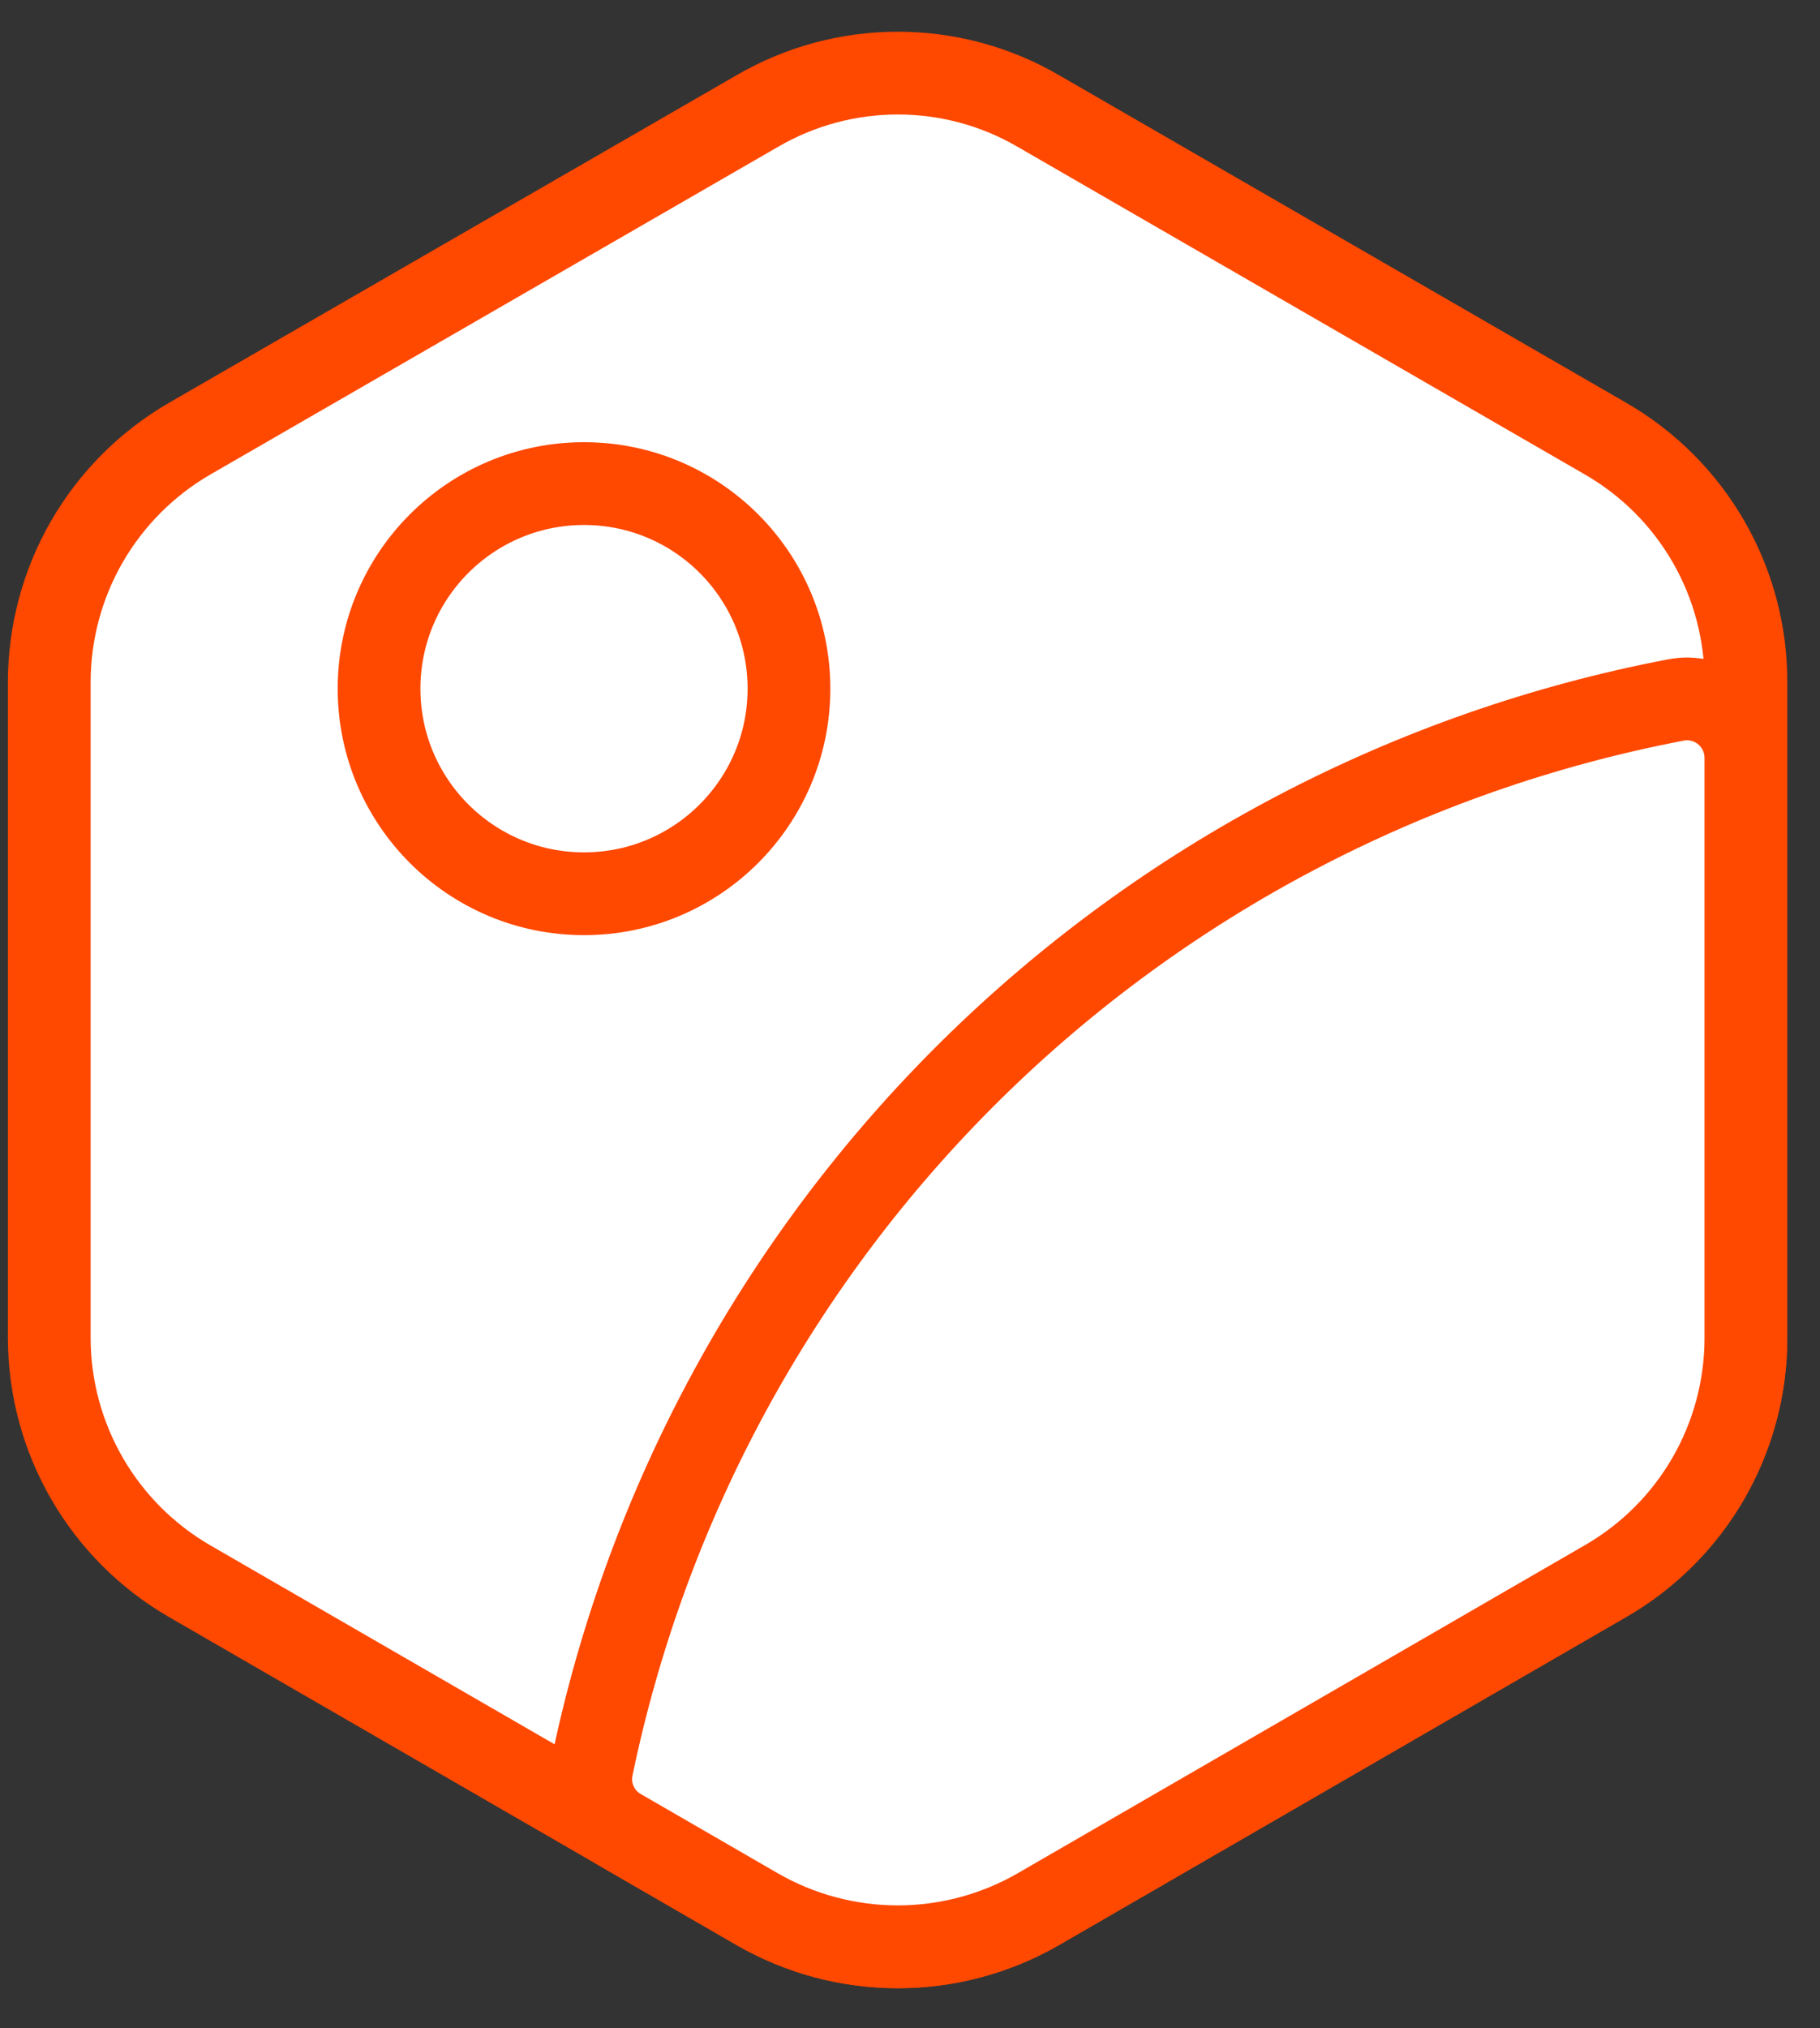
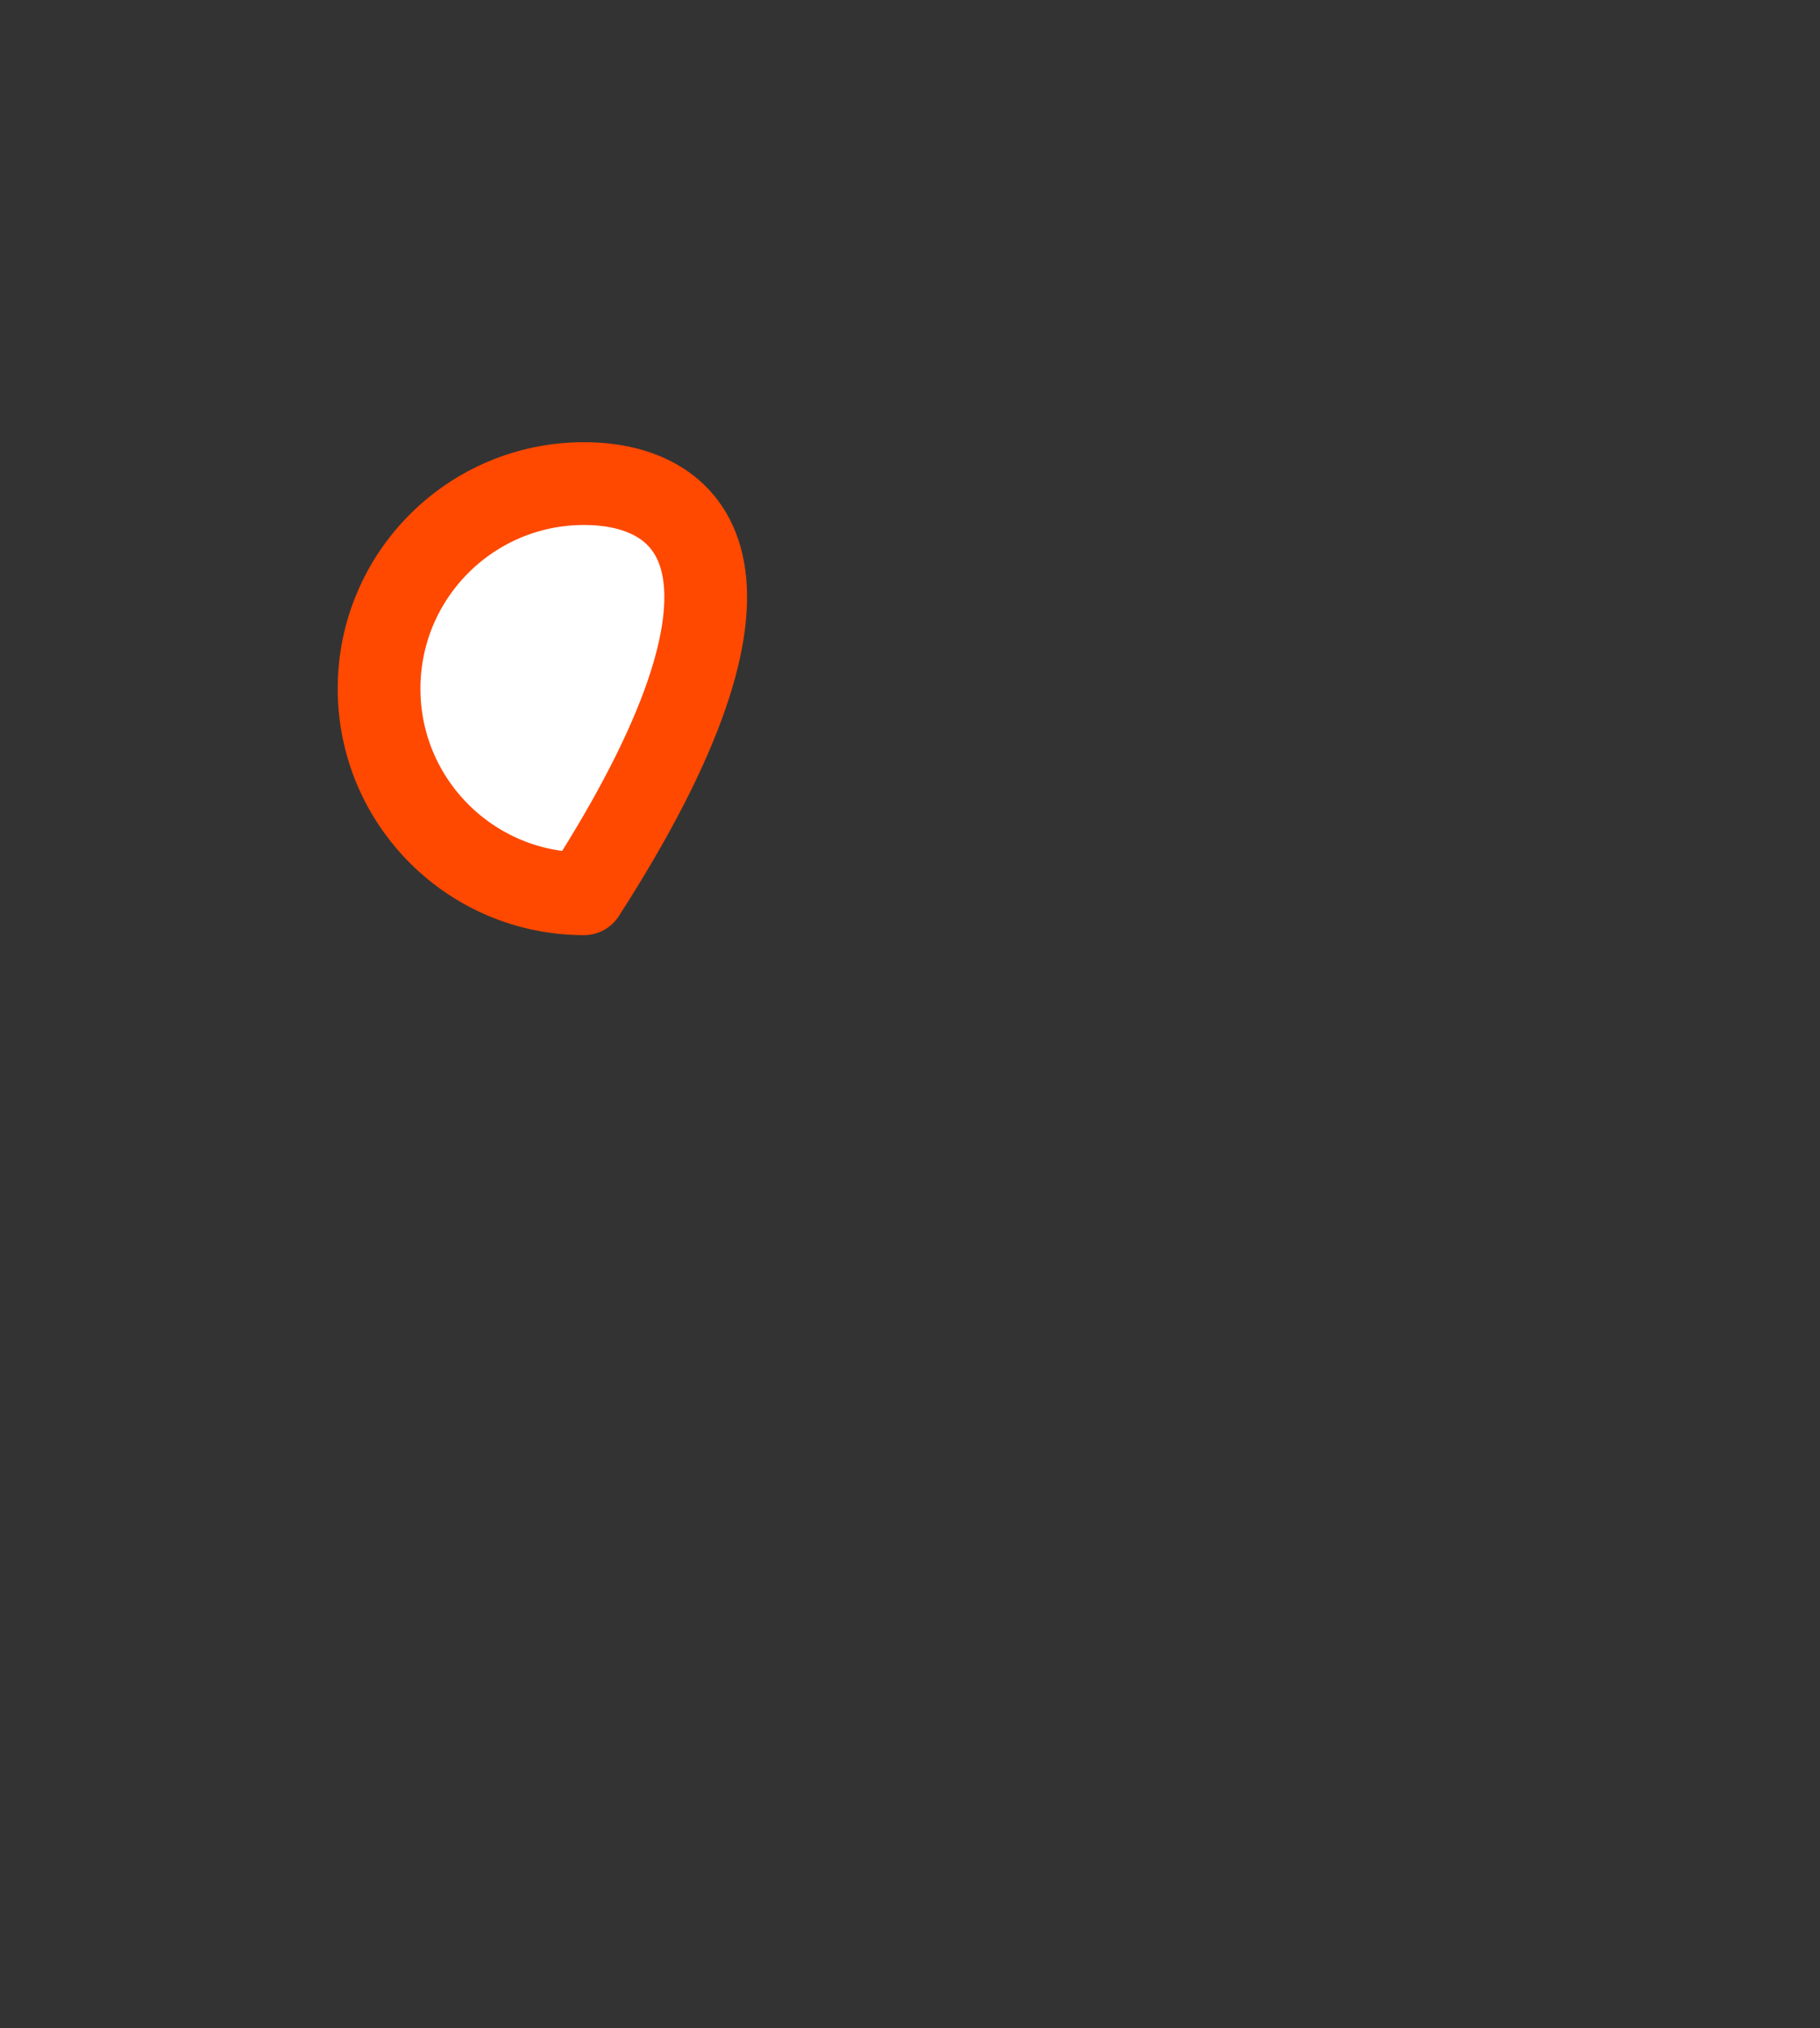
<svg xmlns="http://www.w3.org/2000/svg" width="44" height="49" viewBox="0 0 44 49" fill="none">
  <rect x="0" y="0" width="44" height="49" fill="#333333" stroke="none" />
-   <path d="M42.21 16.481V32.331C42.211 33.521 41.898 34.69 41.303 35.72C40.708 36.751 39.851 37.606 38.82 38.201L25.101 46.132C24.069 46.726 22.898 47.038 21.706 47.038C20.515 47.038 19.344 46.726 18.311 46.132L14.121 43.711L4.581 38.201C3.552 37.605 2.697 36.749 2.102 35.719C1.507 34.688 1.193 33.52 1.191 32.331V16.481C1.192 15.29 1.505 14.119 2.1 13.087C2.695 12.056 3.551 11.198 4.581 10.601L18.311 2.681C19.343 2.081 20.514 1.766 21.706 1.766C22.899 1.766 24.07 2.081 25.101 2.681L38.821 10.601C39.853 11.196 40.71 12.054 41.305 13.086C41.9 14.118 42.212 15.289 42.21 16.481Z" fill="white" stroke="#FF4800" stroke-width="2" stroke-linecap="round" stroke-linejoin="round" />
-   <path d="M40.508 16.914C40.713 16.873 40.925 16.878 41.129 16.929C41.332 16.979 41.522 17.074 41.685 17.207C41.847 17.34 41.978 17.506 42.069 17.695C42.159 17.885 42.206 18.091 42.208 18.301V32.328C42.208 33.518 41.895 34.687 41.3 35.718C40.705 36.748 39.849 37.604 38.818 38.198L25.099 46.129C24.066 46.723 22.895 47.036 21.704 47.036C20.512 47.036 19.341 46.723 18.309 46.129L14.995 44.214C14.738 44.068 14.533 43.844 14.41 43.575C14.286 43.306 14.251 43.005 14.308 42.714C15.635 36.305 18.832 30.434 23.495 25.841C28.159 21.249 34.079 18.142 40.508 16.914Z" fill="white" stroke="#FF4800" stroke-width="2" stroke-linecap="round" stroke-linejoin="round" />
-   <path d="M14.119 21.594C16.856 21.594 19.074 19.375 19.074 16.639C19.074 13.902 16.856 11.684 14.119 11.684C11.383 11.684 9.164 13.902 9.164 16.639C9.164 19.375 11.383 21.594 14.119 21.594Z" fill="white" stroke="#FF4800" stroke-width="2" stroke-linecap="round" stroke-linejoin="round" />
+   <path d="M14.119 21.594C19.074 13.902 16.856 11.684 14.119 11.684C11.383 11.684 9.164 13.902 9.164 16.639C9.164 19.375 11.383 21.594 14.119 21.594Z" fill="white" stroke="#FF4800" stroke-width="2" stroke-linecap="round" stroke-linejoin="round" />
</svg>